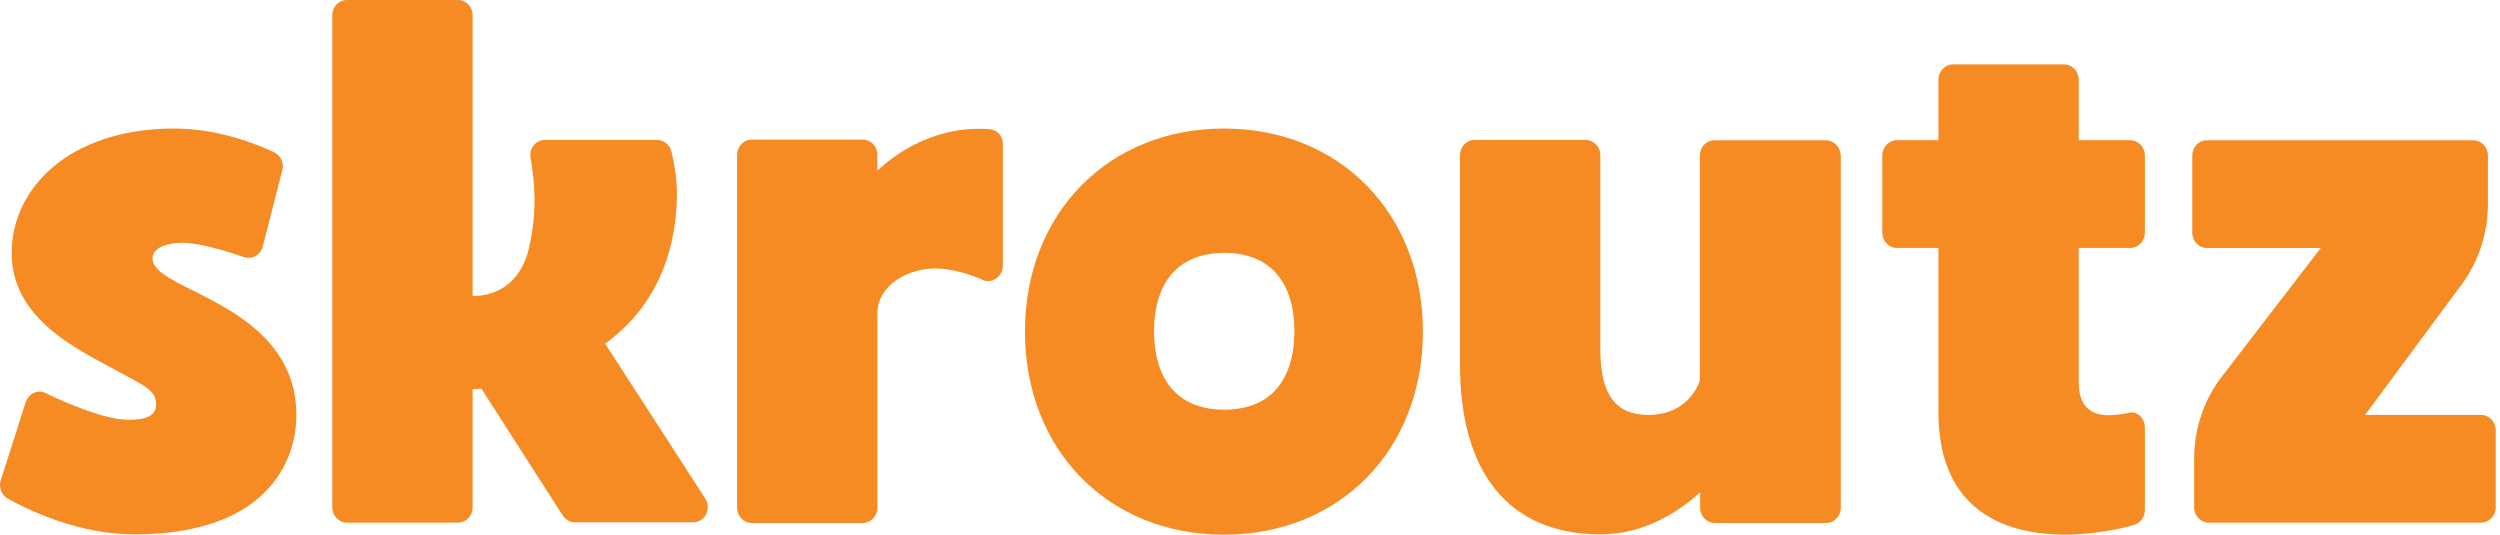
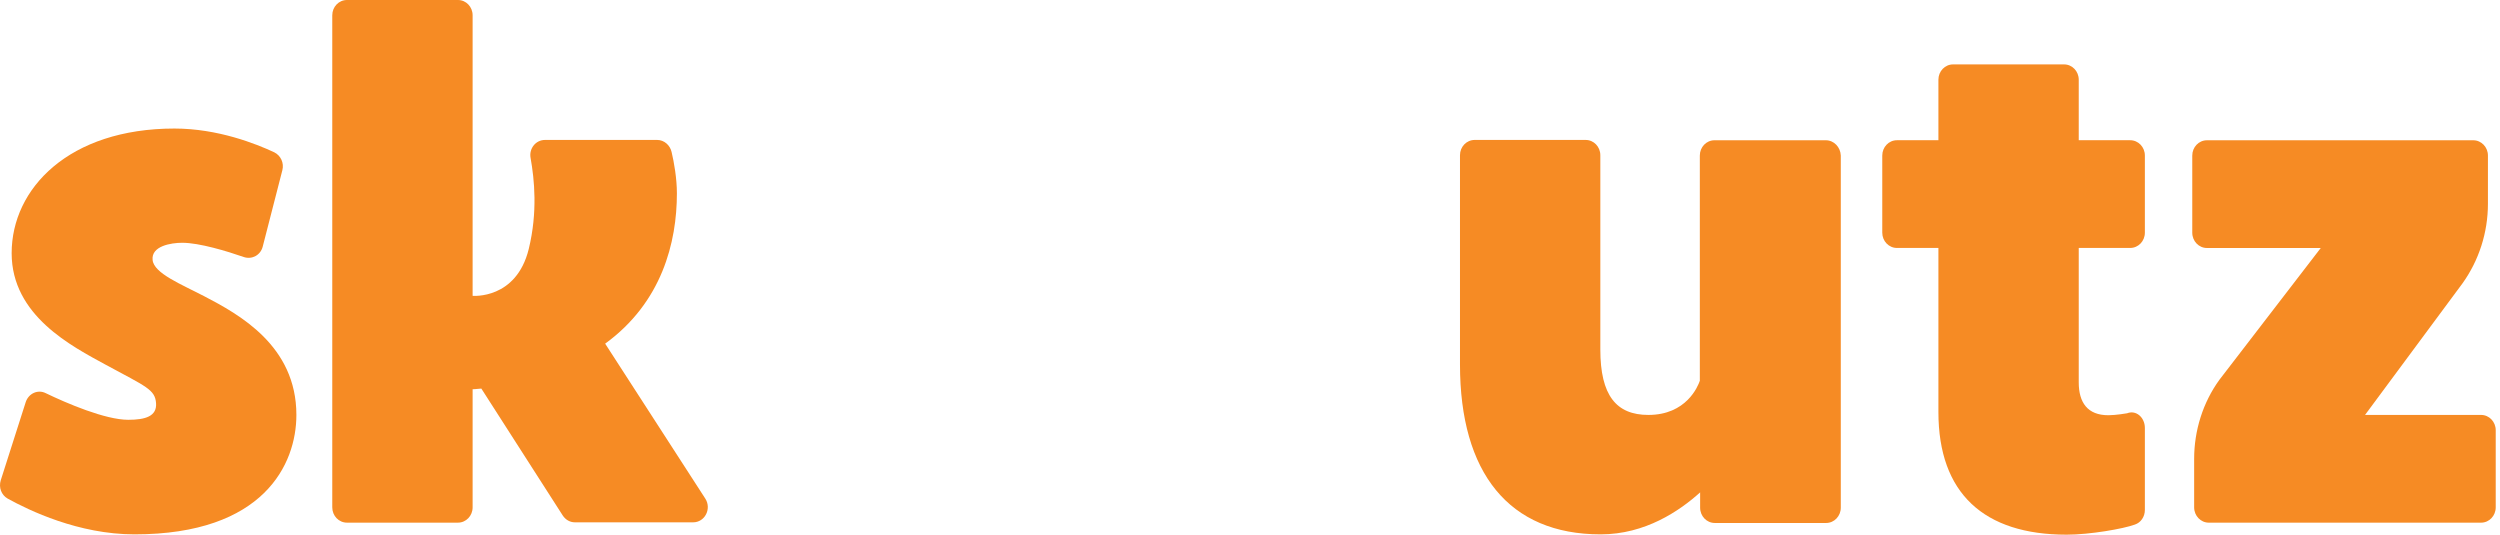
<svg xmlns="http://www.w3.org/2000/svg" class="w-100 db " preserveAspectRatio="xMinYMin meet" viewBox="0 0 173 37" fill="none" aria-hidden="true">
-   <path d="M88.235 27.024C87.199 28.127 85.753 28.352 84.718 28.352C82.84 28.352 81.761 27.632 81.2 27.024C80.315 26.078 79.862 24.682 79.862 22.925C79.862 21.191 80.315 19.772 81.2 18.826C82.236 17.723 83.682 17.498 84.718 17.498C86.595 17.498 87.674 18.218 88.235 18.826C89.12 19.772 89.573 21.169 89.573 22.925C89.573 24.682 89.099 26.1 88.235 27.024ZM84.696 8.895C76.711 8.895 70.927 14.75 70.927 22.948C70.927 31.145 76.689 37 84.696 37C92.703 37 98.465 31.145 98.465 22.948C98.465 14.75 92.703 8.895 84.696 8.895Z" fill="#F68B24" />
  <path d="M172.165 14.098V10.765C172.165 10.18 171.711 9.707 171.15 9.707H152.719C152.158 9.707 151.705 10.18 151.705 10.765V16.102C151.705 16.688 152.158 17.161 152.719 17.161H160.597L153.583 26.281C152.439 27.858 151.835 29.794 151.835 31.754V35.109C151.835 35.695 152.288 36.168 152.849 36.168H171.69C172.251 36.168 172.704 35.695 172.704 35.109V29.772C172.704 29.186 172.251 28.713 171.69 28.713H163.661L170.416 19.593C171.539 18.017 172.165 16.102 172.165 14.098Z" fill="#F68B24" />
  <path d="M147.41 9.704H143.849V5.515C143.849 4.93 143.396 4.457 142.835 4.457H135.152C134.591 4.457 134.138 4.93 134.138 5.515V9.704H131.267C130.706 9.704 130.253 10.177 130.253 10.763V16.1C130.253 16.685 130.706 17.158 131.267 17.158H134.138V28.509C134.138 34.139 137.289 36.999 143.008 36.999C144.626 36.999 146.936 36.593 147.734 36.3C148.144 36.165 148.425 35.76 148.425 35.287V29.612C148.425 28.891 147.82 28.351 147.195 28.599C147.195 28.599 146.418 28.734 145.9 28.734C144.454 28.734 143.849 27.855 143.849 26.459V17.158H147.41C147.972 17.158 148.425 16.685 148.425 16.1V10.763C148.425 10.177 147.972 9.704 147.41 9.704Z" fill="#F68B24" />
  <path d="M126.347 9.706H118.642C118.081 9.706 117.628 10.179 117.628 10.765V26.349C117.498 26.731 116.7 28.713 114.067 28.713C111.844 28.713 110.743 27.362 110.743 24.186V10.742C110.743 10.156 110.29 9.684 109.729 9.684H102.046C101.484 9.684 101.031 10.156 101.031 10.742V25.223C101.031 32.722 104.42 36.978 110.765 36.978C113.851 36.978 116.225 35.356 117.649 34.073V35.131C117.649 35.717 118.102 36.19 118.664 36.19H126.368C126.929 36.19 127.383 35.717 127.383 35.131V10.765C127.361 10.179 126.908 9.706 126.347 9.706Z" fill="#F68B24" />
  <path d="M41.877 23.781C45.805 20.921 46.841 16.777 46.841 13.377C46.841 12.364 46.647 11.238 46.474 10.517C46.366 10.044 45.956 9.684 45.481 9.684H37.712C37.065 9.684 36.59 10.292 36.719 10.945C36.978 12.409 37.215 14.661 36.59 17.228C35.726 20.741 32.705 20.471 32.705 20.471V1.058C32.705 0.473 32.252 0 31.691 0H24.008C23.446 0 22.993 0.473 22.993 1.058V35.109C22.993 35.694 23.446 36.167 24.008 36.167H31.691C32.252 36.167 32.705 35.694 32.705 35.109V26.934C32.705 26.934 32.921 26.934 33.309 26.889L38.942 35.672C39.136 35.965 39.438 36.145 39.784 36.145H47.963C48.783 36.145 49.258 35.199 48.805 34.501L41.877 23.781Z" fill="#F68B24" />
-   <path d="M68.487 8.941C68.293 8.918 68.077 8.918 67.883 8.918C67.559 8.918 64.106 8.693 60.718 11.801V10.72C60.718 10.134 60.264 9.661 59.703 9.661H52.02C51.459 9.661 51.006 10.134 51.006 10.72V35.132C51.006 35.717 51.459 36.19 52.02 36.19H59.703C60.264 36.19 60.718 35.717 60.718 35.132V21.71C60.718 19.728 62.811 18.579 64.71 18.579C66.178 18.579 67.624 19.21 67.861 19.3C67.904 19.322 67.948 19.345 67.991 19.367C68.66 19.66 69.394 19.142 69.394 18.377V9.977C69.415 9.436 69.027 8.986 68.487 8.941Z" fill="#F68B24" />
  <path d="M19.539 11.778C19.669 11.282 19.431 10.764 18.978 10.539C17.726 9.953 15.072 8.895 12.072 8.895C4.777 8.895 0.806 13.039 0.806 17.52C0.806 21.844 4.971 23.961 7.324 25.245C10.108 26.753 10.734 26.956 10.799 27.902C10.863 28.803 10.065 29.05 8.878 29.05C7.281 29.05 4.605 27.902 3.159 27.204C2.619 26.934 1.972 27.226 1.777 27.834L0.051 33.239C-0.1 33.735 0.094 34.253 0.526 34.5C1.993 35.311 5.425 36.978 9.309 36.978C18.266 36.978 20.51 32.113 20.51 28.713C20.51 23.916 16.539 21.754 14.122 20.493C12.568 19.682 10.647 18.916 10.561 17.993C10.453 17.025 11.834 16.8 12.611 16.8C13.798 16.8 15.719 17.385 16.884 17.791C17.446 17.971 18.028 17.655 18.179 17.07L19.539 11.778Z" fill="#F68B24" />
</svg>